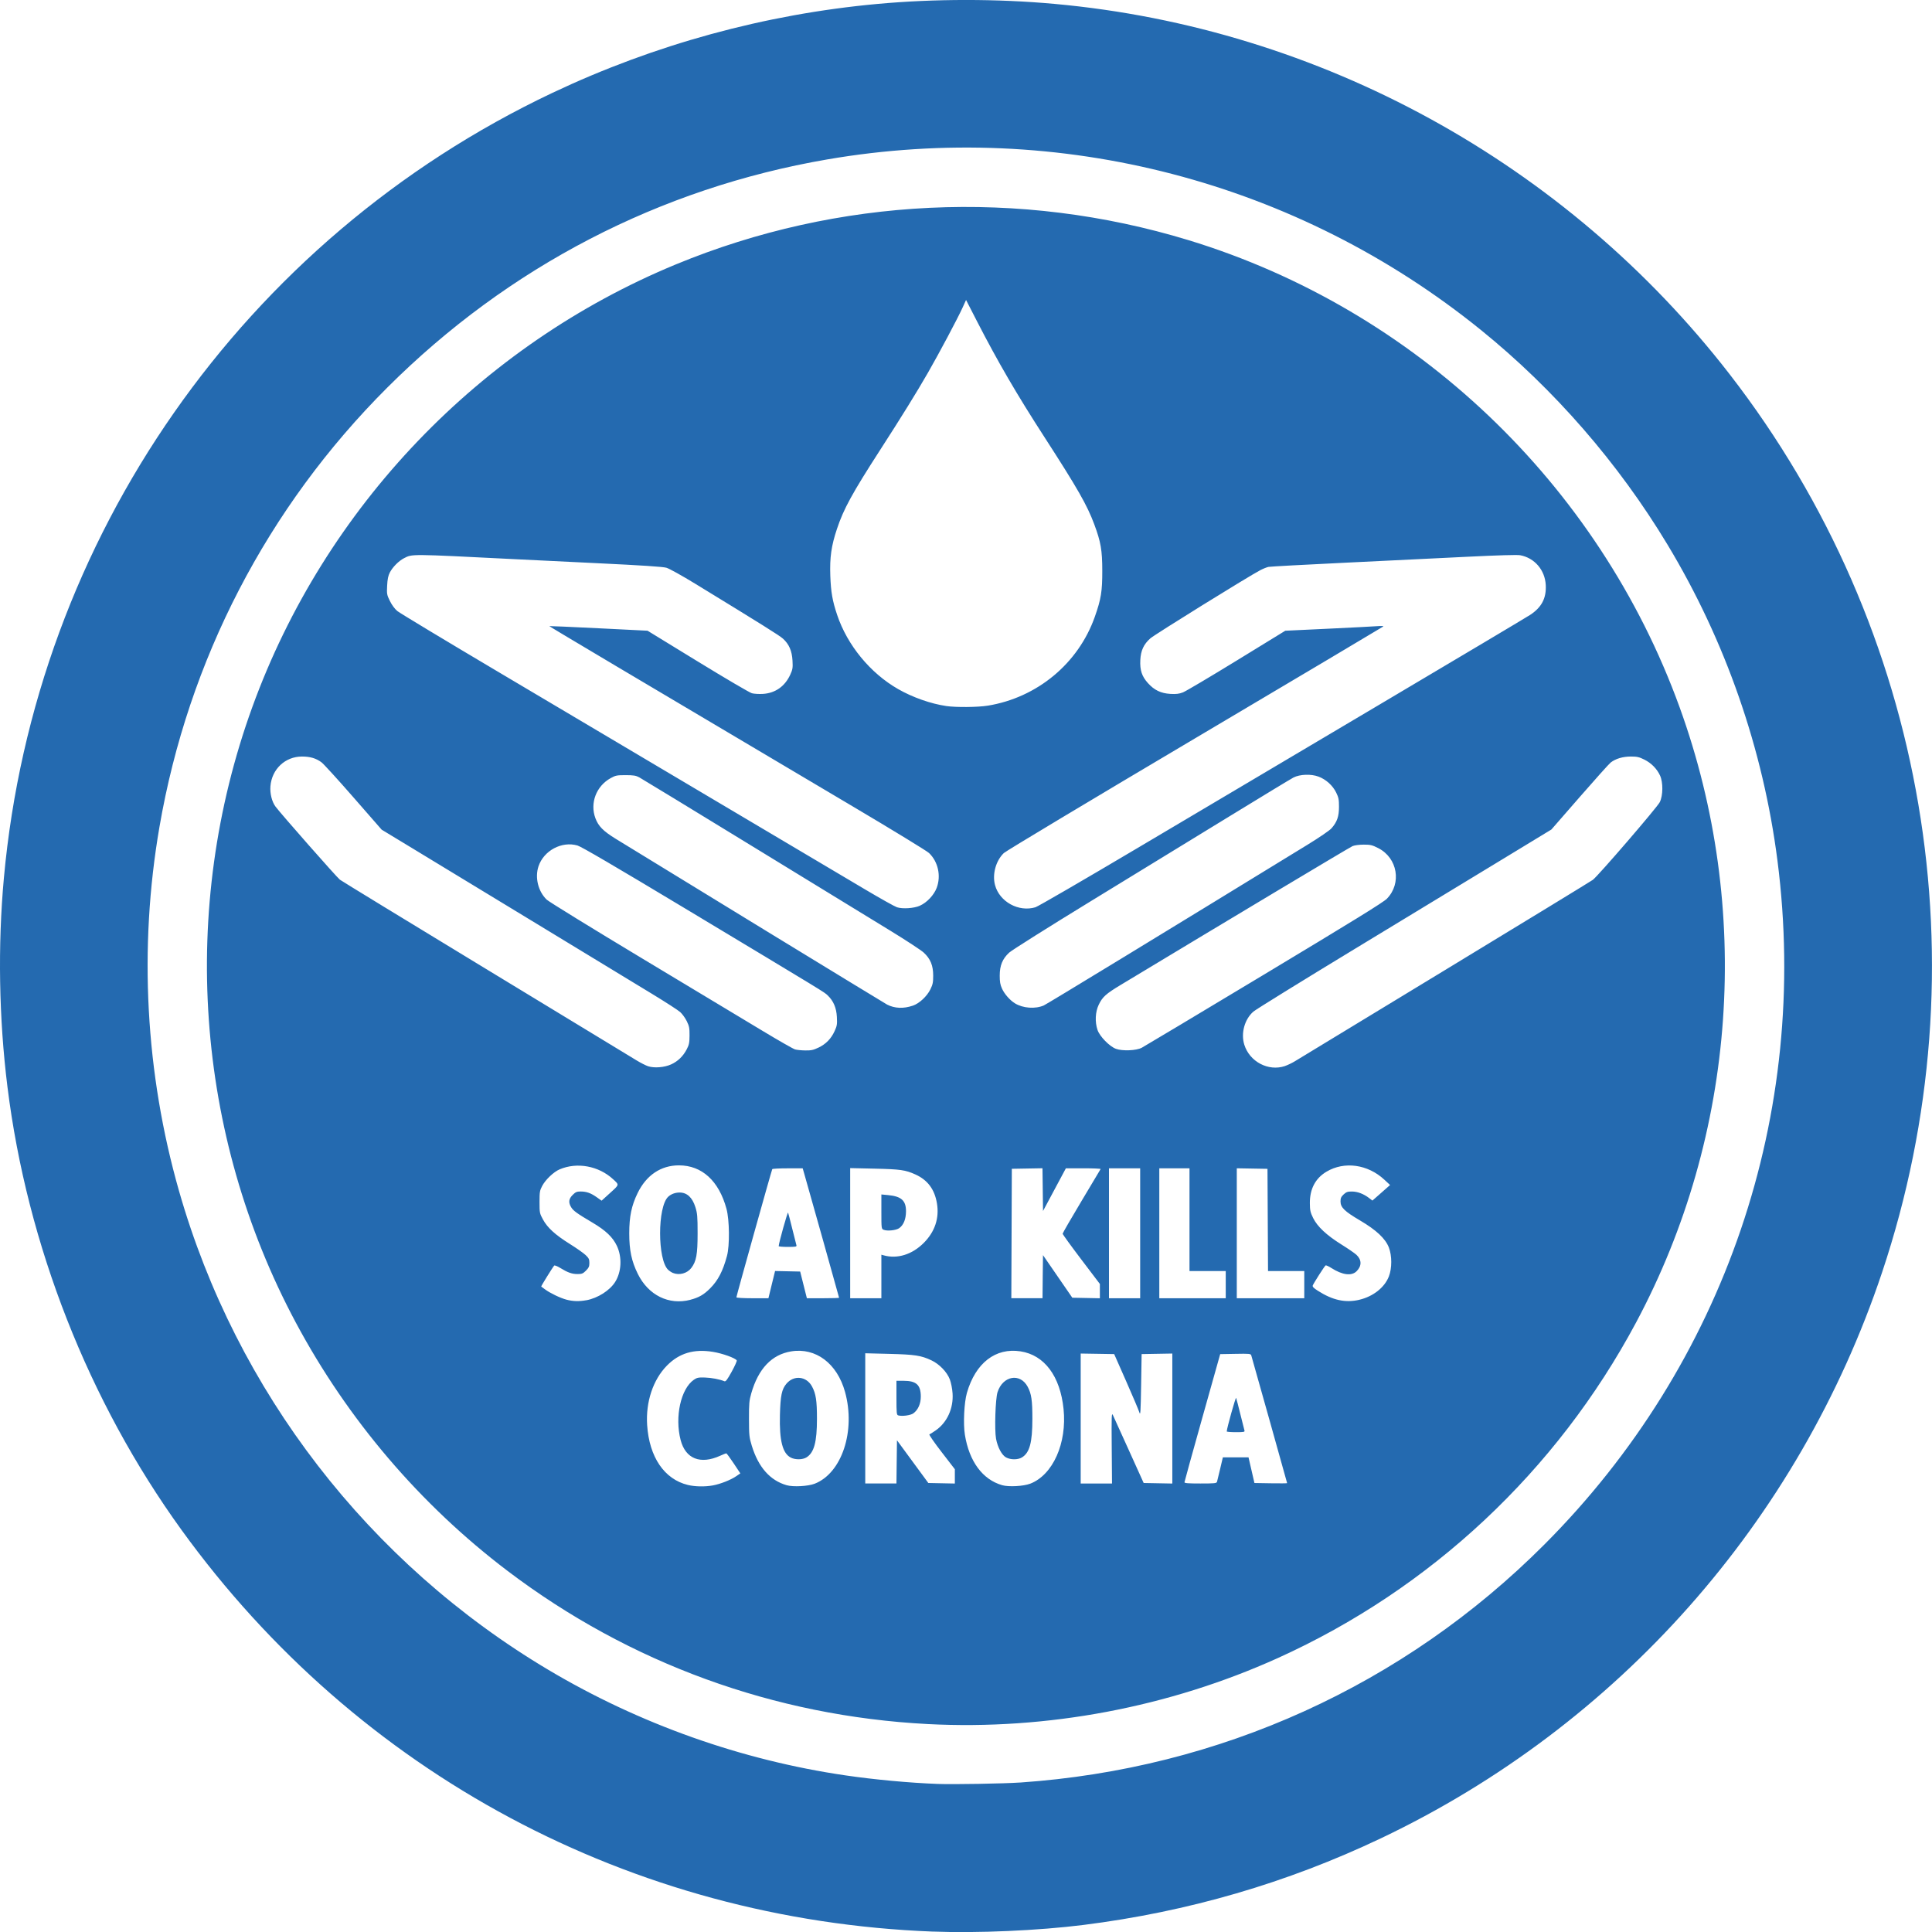
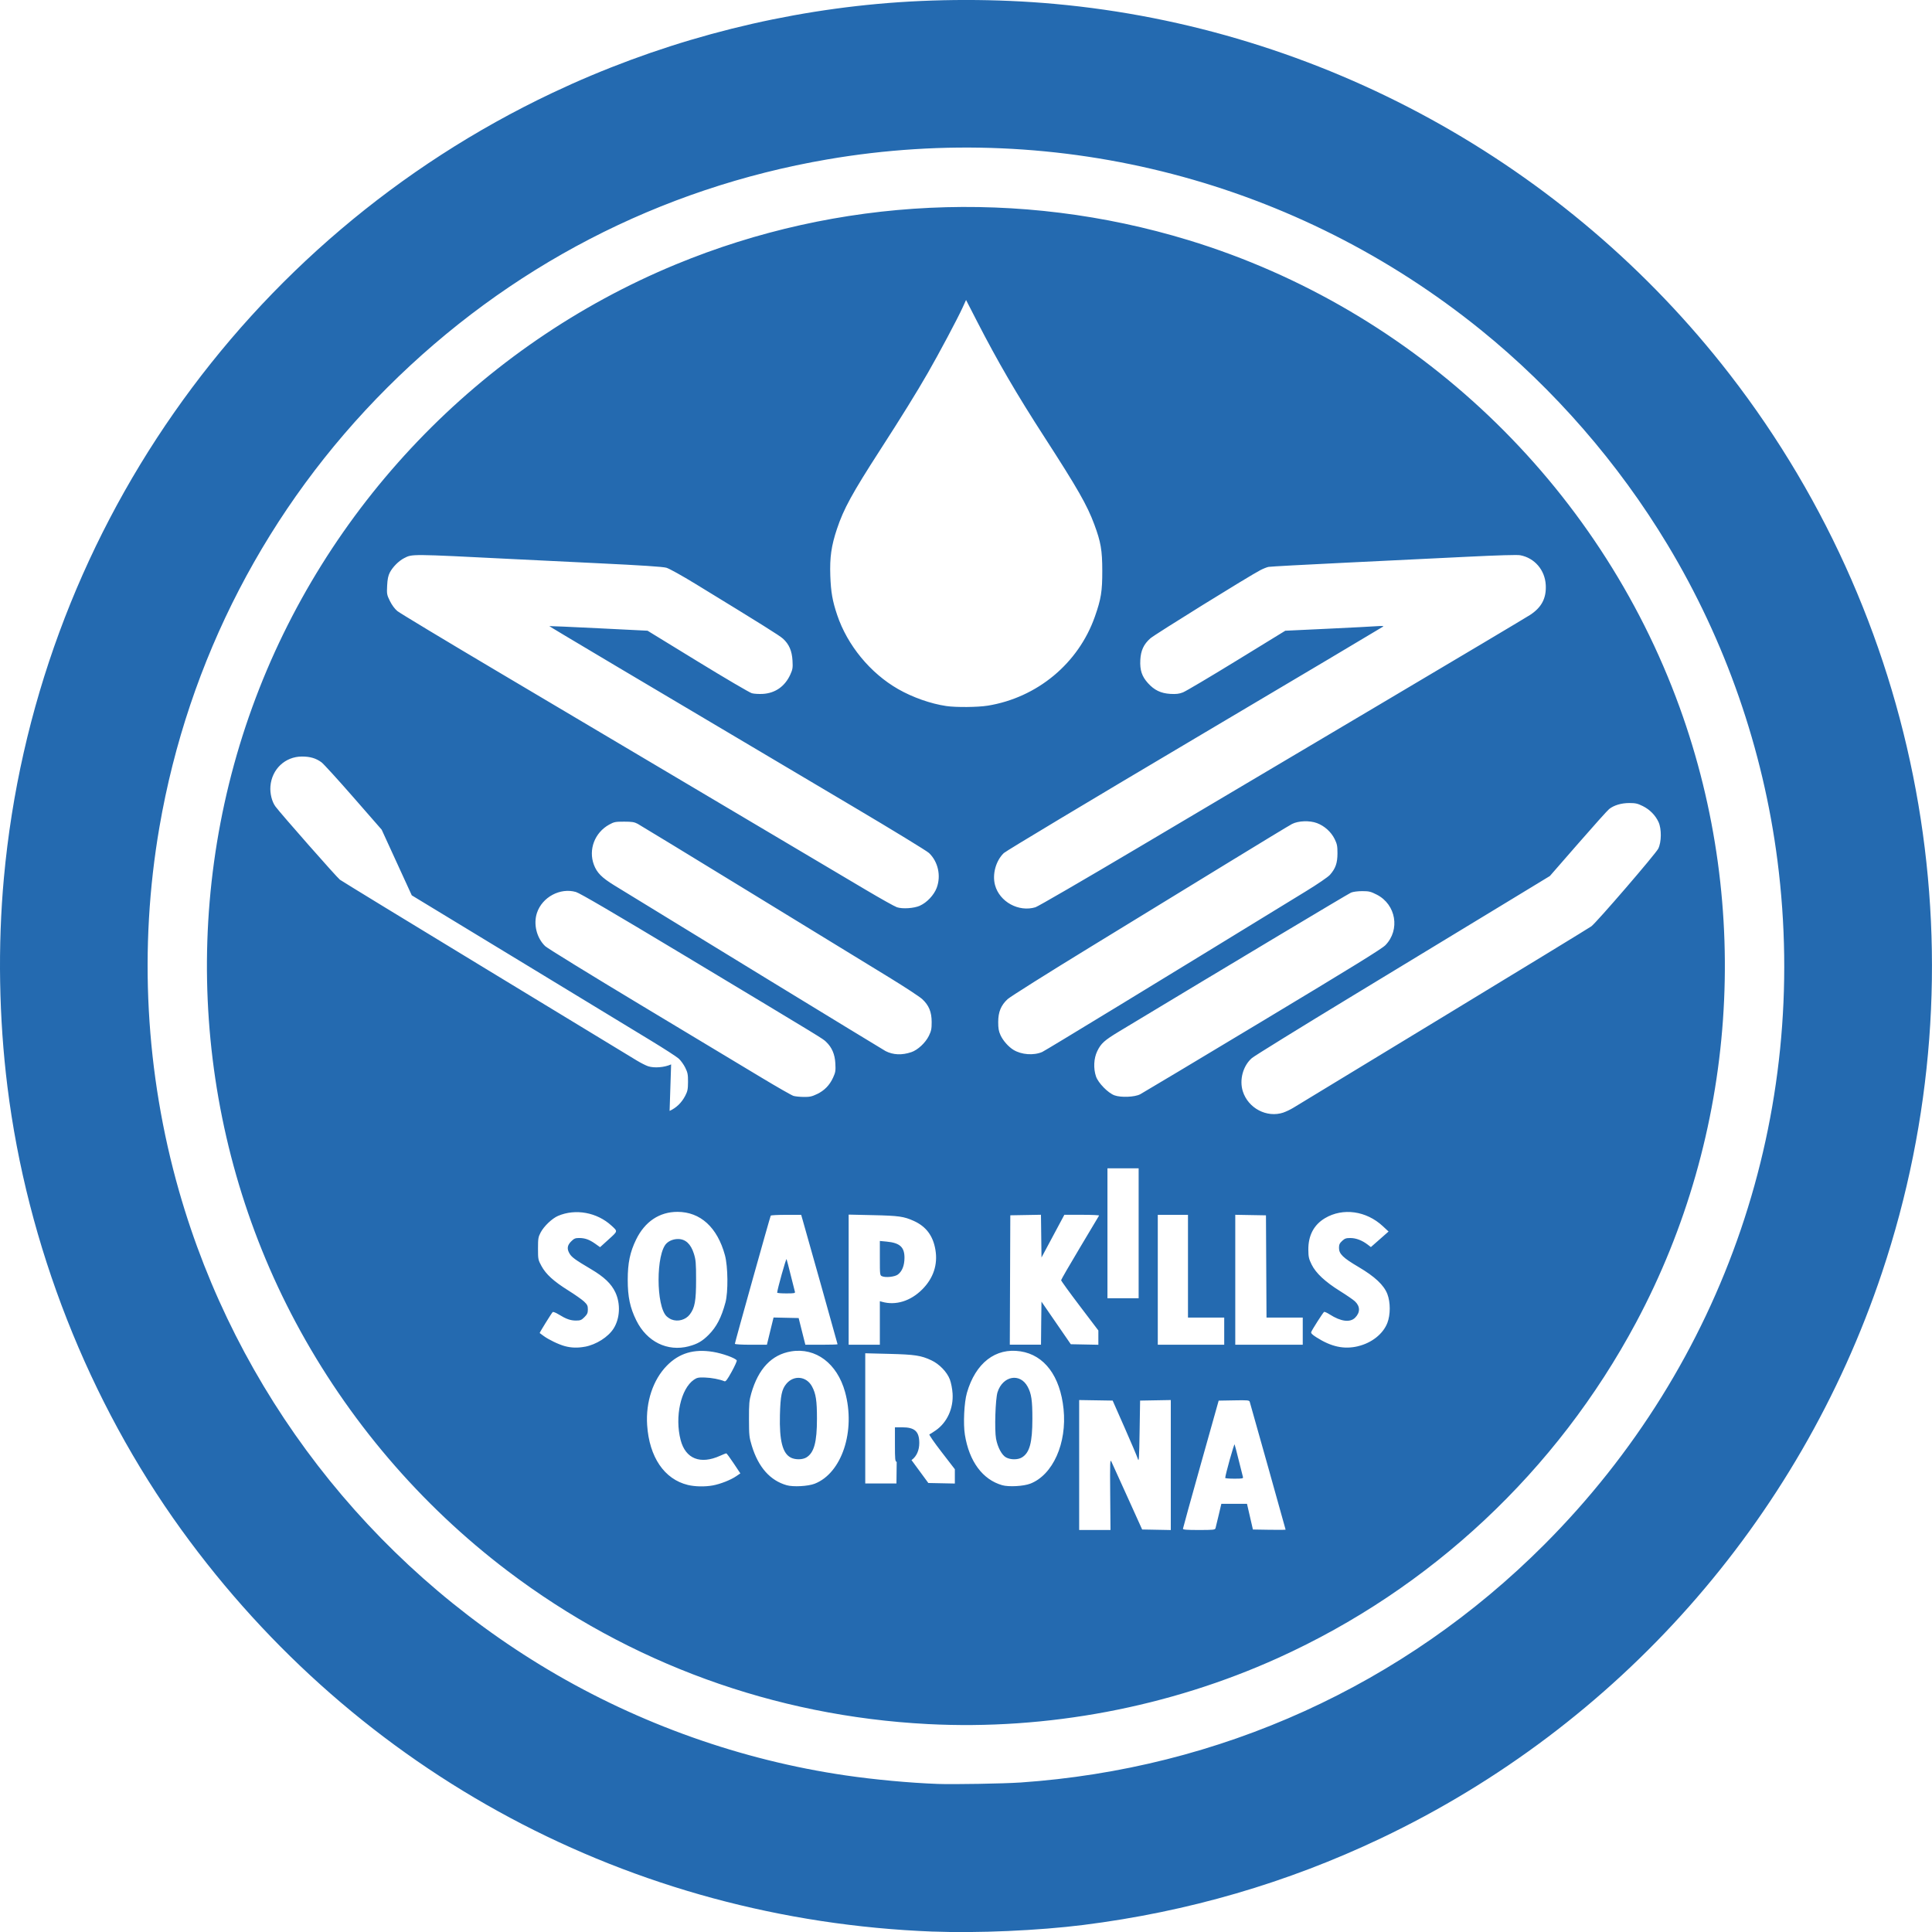
<svg xmlns="http://www.w3.org/2000/svg" xmlns:ns1="http://www.inkscape.org/namespaces/inkscape" xmlns:ns2="http://sodipodi.sourceforge.net/DTD/sodipodi-0.dtd" width="92.653mm" height="92.657mm" viewBox="0 0 92.653 92.657" version="1.1" id="svg8" ns1:version="0.92.3 (2405546, 2018-03-11)" ns2:docname="soap kills corona.svg">
  <title id="title847">Soap kills corona</title>
  <defs id="defs2" />
  <ns2:namedview id="base" pagecolor="#ffffff" bordercolor="#666666" borderopacity="1.0" ns1:pageopacity="0.0" ns1:pageshadow="2" ns1:zoom="0.35" ns1:cx="350.75839" ns1:cy="-11.910421" ns1:document-units="mm" ns1:current-layer="layer1" showgrid="false" fit-margin-top="0" fit-margin-left="0" fit-margin-right="0" fit-margin-bottom="0" ns1:window-width="1920" ns1:window-height="1017" ns1:window-x="3832" ns1:window-y="-8" ns1:window-maximized="1" />
  <g ns1:label="Layer 1" ns1:groupmode="layer" id="layer1" transform="translate(-13.029,-53.025)">
-     <path style="fill:#246ab0;fill-opacity:1;stroke-width:1" d="m 57.759,145.658 c -14.459,-0.557 -27.573,-7.57 -36.029,-19.267 -4.455,-6.163 -7.401,-13.662 -8.344,-21.247 -0.409,-3.284 -0.468,-6.761 -0.17,-10.02 1.49,-16.308 11.498,-30.631 26.304,-37.645 4.901,-2.321 10.202,-3.772 15.583,-4.265 2.751,-0.252 5.736,-0.253 8.499,-0.002 12.731,1.154 24.534,7.63 32.381,17.768 9.473,12.238 12.213,28.398 7.303,43.07 -3.995,11.939 -12.666,21.729 -24.031,27.134 -4.504,2.142 -9.257,3.526 -14.278,4.157 -2.148,0.27 -5.084,0.399 -7.219,0.316 z m 4.194,-7.148 c 9.573,-0.656 18.406,-4.667 25.141,-11.416 8.65,-8.668 12.735,-20.653 11.177,-32.795 -0.686,-5.35 -2.493,-10.543 -5.275,-15.158 C 90.643,75.235 87.561,71.69 84.043,68.845 75.244,61.727 63.847,58.755 52.703,60.67 44.673,62.05 37.413,65.814 31.608,71.607 c -5.76,5.748 -9.556,13.071 -10.935,21.092 -0.996,5.793 -0.671,11.797 0.944,17.451 2.742,9.6 9.094,17.83 17.719,22.961 4.353,2.589 9.249,4.327 14.245,5.057 1.39,0.203 3.056,0.358 4.418,0.409 0.725,0.028 3.176,-0.014 3.953,-0.068 z m -4.432,-2.804 c -7.353,-0.382 -14.299,-2.912 -20.14,-7.337 -4.192,-3.176 -7.677,-7.262 -10.167,-11.92 -4.83,-9.035 -5.594,-19.837 -2.087,-29.509 3.475,-9.584 10.905,-17.349 20.321,-21.238 7.788,-3.216 16.481,-3.627 24.574,-1.161 10.869,3.312 19.668,11.679 23.555,22.399 3.504,9.664 2.739,20.481 -2.087,29.509 -3.806,7.12 -9.841,12.773 -17.177,16.09 -5.22,2.36 -11.07,3.464 -16.792,3.167 z M 47.211,124.262 c 0.363,-0.066 0.855,-0.259 1.119,-0.439 l 0.204,-0.139 -0.32,-0.481 c -0.176,-0.265 -0.336,-0.481 -0.355,-0.481 -0.019,0 -0.152,0.053 -0.294,0.117 -0.949,0.43 -1.661,0.147 -1.895,-0.755 -0.289,-1.109 0.009,-2.46 0.637,-2.891 0.148,-0.101 0.219,-0.116 0.528,-0.106 0.317,0.01 0.709,0.085 0.936,0.179 0.061,0.025 0.137,-0.075 0.349,-0.46 0.149,-0.271 0.258,-0.514 0.241,-0.54 -0.071,-0.115 -0.681,-0.334 -1.135,-0.409 -0.918,-0.151 -1.623,0.059 -2.213,0.658 -0.667,0.678 -1.021,1.743 -0.949,2.852 0.101,1.535 0.823,2.598 1.952,2.872 0.342,0.083 0.819,0.092 1.197,0.023 z m 4.884,-0.081 c 1.306,-0.505 1.978,-2.532 1.459,-4.405 -0.379,-1.366 -1.405,-2.137 -2.586,-1.942 -0.93,0.154 -1.57,0.828 -1.911,2.014 -0.097,0.339 -0.111,0.49 -0.109,1.231 0.002,0.782 0.012,0.878 0.135,1.28 0.316,1.031 0.876,1.665 1.673,1.893 0.31,0.089 1.022,0.051 1.339,-0.071 z m -1.135,-1.251 c -0.4,-0.197 -0.559,-0.814 -0.528,-2.044 0.024,-0.93 0.087,-1.235 0.311,-1.501 0.359,-0.427 0.964,-0.362 1.229,0.133 0.185,0.345 0.236,0.675 0.236,1.543 5.48e-4,1.126 -0.138,1.633 -0.506,1.858 -0.185,0.113 -0.527,0.118 -0.744,0.011 z m 11.474,1.249 c 1.09,-0.421 1.769,-1.942 1.6,-3.583 -0.162,-1.576 -0.917,-2.586 -2.063,-2.764 -1.199,-0.186 -2.159,0.558 -2.572,1.991 -0.133,0.461 -0.182,1.483 -0.097,2.009 0.207,1.281 0.849,2.15 1.789,2.419 0.313,0.089 1.022,0.051 1.343,-0.073 z m -1.151,-1.256 c -0.206,-0.107 -0.41,-0.485 -0.487,-0.902 -0.078,-0.425 -0.031,-1.91 0.072,-2.231 0.251,-0.787 1.082,-0.937 1.445,-0.261 0.18,0.335 0.227,0.654 0.226,1.541 -0.001,1.142 -0.132,1.624 -0.501,1.849 -0.191,0.117 -0.534,0.119 -0.754,0.004 z m -5.251,0.21 0.013,-1.036 0.752,1.024 0.752,1.024 0.636,0.013 0.636,0.013 v -0.343 -0.343 l -0.637,-0.826 c -0.351,-0.454 -0.613,-0.834 -0.584,-0.844 0.029,-0.01 0.169,-0.099 0.31,-0.197 0.541,-0.378 0.848,-1.054 0.802,-1.765 -0.015,-0.228 -0.07,-0.51 -0.131,-0.673 -0.135,-0.358 -0.503,-0.739 -0.887,-0.919 -0.494,-0.232 -0.789,-0.277 -2.023,-0.308 l -1.147,-0.029 v 3.122 3.122 h 0.748 0.748 z m 0.073,-2.23 c -0.076,-0.022 -0.085,-0.105 -0.085,-0.842 v -0.817 h 0.343 c 0.606,0 0.822,0.195 0.825,0.747 0.002,0.349 -0.128,0.645 -0.357,0.814 -0.129,0.096 -0.543,0.152 -0.726,0.098 z m 10.239,1.551 c -0.013,-1.554 -0.007,-1.701 0.058,-1.563 0.04,0.084 0.388,0.85 0.773,1.703 l 0.701,1.551 0.687,0.013 0.687,0.013 v -3.117 -3.117 l -0.736,0.013 -0.736,0.013 -0.024,1.497 c -0.021,1.279 -0.033,1.469 -0.083,1.303 -0.032,-0.107 -0.318,-0.781 -0.634,-1.497 l -0.575,-1.303 -0.803,-0.013 -0.803,-0.013 v 3.116 3.116 h 0.751 0.751 z m 5.05,1.631 c 0.014,-0.046 0.082,-0.329 0.152,-0.628 l 0.128,-0.543 h 0.615 0.615 l 0.142,0.616 0.142,0.616 0.784,0.013 c 0.431,0.007 0.784,0.004 0.784,-0.007 0,-0.018 -1.651,-5.899 -1.72,-6.128 -0.024,-0.078 -0.092,-0.085 -0.758,-0.072 l -0.732,0.013 -0.855,3.042 c -0.47,1.673 -0.856,3.069 -0.858,3.102 -0.002,0.046 0.182,0.06 0.767,0.06 0.691,0 0.772,-0.009 0.794,-0.085 z m 0.466,-2.414 c 0.006,-0.156 0.427,-1.662 0.45,-1.606 0.016,0.04 0.106,0.388 0.201,0.773 0.095,0.385 0.184,0.738 0.198,0.785 0.023,0.076 -0.018,0.085 -0.413,0.085 -0.241,0 -0.437,-0.016 -0.437,-0.036 z m -30.707,-6.29 c 0.545,-0.103 1.118,-0.468 1.375,-0.874 0.308,-0.487 0.341,-1.192 0.083,-1.738 -0.196,-0.413 -0.534,-0.735 -1.164,-1.108 -0.743,-0.439 -0.922,-0.568 -1.026,-0.739 -0.14,-0.23 -0.12,-0.401 0.071,-0.592 0.138,-0.138 0.199,-0.164 0.379,-0.164 0.283,0 0.492,0.074 0.776,0.275 l 0.233,0.165 0.409,-0.371 c 0.451,-0.409 0.444,-0.38 0.139,-0.661 -0.694,-0.638 -1.726,-0.827 -2.563,-0.469 -0.285,0.122 -0.676,0.494 -0.834,0.794 -0.116,0.22 -0.128,0.292 -0.128,0.774 0,0.513 0.006,0.542 0.165,0.835 0.215,0.397 0.589,0.737 1.292,1.176 0.312,0.195 0.65,0.433 0.751,0.528 0.156,0.148 0.183,0.204 0.183,0.379 0,0.169 -0.029,0.234 -0.164,0.37 -0.143,0.143 -0.196,0.164 -0.405,0.164 -0.267,0 -0.472,-0.073 -0.836,-0.297 -0.136,-0.084 -0.261,-0.131 -0.283,-0.108 -0.072,0.079 -0.638,0.993 -0.622,1.004 0.009,0.006 0.092,0.068 0.185,0.137 0.24,0.178 0.726,0.412 1.025,0.492 0.309,0.083 0.614,0.091 0.96,0.026 z m 4.984,-0.023 c 0.407,-0.106 0.648,-0.245 0.95,-0.549 0.378,-0.38 0.609,-0.824 0.805,-1.551 0.135,-0.498 0.122,-1.73 -0.024,-2.265 -0.363,-1.337 -1.177,-2.081 -2.279,-2.081 -0.863,0 -1.562,0.468 -1.981,1.328 -0.293,0.601 -0.402,1.125 -0.402,1.932 0,0.815 0.11,1.337 0.411,1.946 0.506,1.024 1.491,1.51 2.519,1.242 z m -0.836,-1.286 c -0.066,-0.026 -0.169,-0.094 -0.229,-0.15 -0.515,-0.484 -0.516,-3.02 -2.6e-5,-3.503 0.14,-0.131 0.337,-0.204 0.549,-0.204 0.355,0 0.611,0.237 0.756,0.699 0.094,0.3 0.107,0.445 0.107,1.257 0,1.01 -0.06,1.342 -0.3,1.659 -0.199,0.263 -0.574,0.366 -0.883,0.242 z m 32.921,1.285 c 0.661,-0.156 1.21,-0.59 1.414,-1.12 0.152,-0.392 0.151,-0.99 -0.001,-1.385 -0.166,-0.429 -0.6,-0.836 -1.384,-1.298 -0.743,-0.437 -0.935,-0.625 -0.935,-0.912 0,-0.157 0.03,-0.224 0.15,-0.336 0.126,-0.117 0.19,-0.14 0.398,-0.139 0.268,7.9e-4 0.56,0.112 0.821,0.311 l 0.161,0.123 0.424,-0.373 0.423,-0.373 -0.275,-0.256 c -0.793,-0.738 -1.917,-0.894 -2.774,-0.384 -0.533,0.317 -0.804,0.831 -0.798,1.515 0.003,0.342 0.024,0.436 0.157,0.707 0.204,0.414 0.647,0.828 1.368,1.277 0.309,0.193 0.628,0.412 0.709,0.488 0.257,0.24 0.26,0.534 0.009,0.786 -0.242,0.242 -0.684,0.185 -1.218,-0.157 -0.126,-0.081 -0.247,-0.135 -0.271,-0.12 -0.05,0.031 -0.57,0.844 -0.615,0.961 -0.022,0.058 0.042,0.125 0.246,0.255 0.713,0.456 1.324,0.588 1.991,0.431 z m -28.183,-0.725 0.16,-0.653 0.602,0.013 0.602,0.013 0.127,0.507 c 0.07,0.279 0.142,0.567 0.161,0.64 l 0.034,0.133 h 0.772 c 0.424,0 0.772,-0.01 0.772,-0.023 0,-0.02 -1.476,-5.276 -1.672,-5.953 l -0.073,-0.254 h -0.718 c -0.395,0 -0.729,0.017 -0.742,0.039 -0.031,0.05 -1.72,6.086 -1.72,6.146 0,0.026 0.327,0.045 0.768,0.045 h 0.768 z m 0.334,-1.846 c 0.006,-0.156 0.427,-1.662 0.45,-1.606 0.016,0.04 0.106,0.388 0.201,0.773 0.095,0.385 0.184,0.738 0.198,0.785 0.023,0.076 -0.018,0.085 -0.413,0.085 -0.241,0 -0.437,-0.016 -0.437,-0.036 z m 4.924,1.455 v -1.044 l 0.109,0.03 c 0.656,0.184 1.363,-0.035 1.923,-0.595 0.534,-0.534 0.753,-1.191 0.633,-1.899 -0.114,-0.676 -0.448,-1.121 -1.039,-1.387 -0.476,-0.214 -0.712,-0.248 -1.951,-0.276 l -1.171,-0.026 v 3.12 3.121 h 0.748 0.748 z m 0.109,-2.239 c -0.107,-0.045 -0.109,-0.062 -0.109,-0.87 v -0.824 l 0.326,0.031 c 0.635,0.06 0.859,0.265 0.855,0.785 -0.003,0.369 -0.115,0.646 -0.321,0.797 -0.148,0.108 -0.578,0.154 -0.75,0.081 z m 7.629,2.249 0.013,-1.033 0.703,1.021 0.703,1.021 0.661,0.013 0.661,0.013 v -0.343 -0.343 l -0.893,-1.177 c -0.491,-0.647 -0.893,-1.202 -0.893,-1.233 0,-0.03 0.405,-0.732 0.901,-1.56 0.495,-0.828 0.909,-1.521 0.92,-1.541 0.011,-0.02 -0.36,-0.036 -0.823,-0.036 h -0.843 l -0.548,1.024 -0.548,1.024 -0.013,-1.025 -0.013,-1.025 -0.735,0.013 -0.735,0.013 -0.012,3.102 -0.012,3.103 h 0.748 0.748 z m 4.673,-2.081 V 109.055 h -0.748 -0.748 v 3.115 3.115 h 0.748 0.748 z m 4.104,2.463 v -0.652 h -0.869 -0.869 v -2.463 -2.463 h -0.724 -0.724 v 3.115 3.115 h 1.593 1.593 z m 3.766,0 v -0.652 h -0.869 -0.869 l -0.013,-2.451 -0.013,-2.451 -0.736,-0.013 -0.736,-0.013 v 3.116 3.116 h 1.618 1.618 z m -30.364,-10.562 c 0.324,-0.148 0.577,-0.393 0.75,-0.727 0.111,-0.214 0.131,-0.313 0.133,-0.662 0.002,-0.354 -0.016,-0.448 -0.132,-0.684 -0.074,-0.15 -0.215,-0.347 -0.315,-0.436 -0.099,-0.09 -0.702,-0.479 -1.339,-0.866 -0.637,-0.387 -3.136,-1.905 -5.552,-3.374 -2.417,-1.469 -5.076,-3.084 -5.91,-3.589 L 31.333,92.814 29.98,91.265 c -0.744,-0.852 -1.434,-1.609 -1.533,-1.682 -0.263,-0.194 -0.544,-0.277 -0.934,-0.277 -0.807,9.5e-5 -1.449,0.604 -1.515,1.425 -0.028,0.345 0.071,0.742 0.242,0.973 0.254,0.344 2.945,3.4 3.09,3.509 0.086,0.065 3.243,1.993 7.014,4.283 3.771,2.291 7.017,4.263 7.212,4.381 0.195,0.119 0.445,0.246 0.555,0.282 0.295,0.097 0.783,0.057 1.103,-0.089 z m 29.433,0.079 c 0.127,-0.043 0.34,-0.144 0.472,-0.225 0.133,-0.081 3.37,-2.048 7.195,-4.37 3.824,-2.322 7.021,-4.274 7.104,-4.336 0.259,-0.195 3.089,-3.48 3.21,-3.726 0.157,-0.319 0.163,-0.948 0.012,-1.275 -0.149,-0.324 -0.418,-0.598 -0.753,-0.765 -0.247,-0.123 -0.35,-0.147 -0.647,-0.147 -0.383,0 -0.733,0.104 -0.968,0.288 -0.075,0.058 -0.745,0.805 -1.489,1.659 l -1.354,1.553 -2.364,1.437 c -1.3,0.79 -4.469,2.714 -7.041,4.274 -2.572,1.561 -4.771,2.92 -4.886,3.021 -0.425,0.369 -0.608,1.041 -0.435,1.591 0.256,0.814 1.153,1.286 1.944,1.022 z m -22.368,-0.883 c 0.359,-0.172 0.608,-0.427 0.776,-0.795 0.115,-0.251 0.127,-0.327 0.108,-0.677 -0.023,-0.44 -0.164,-0.77 -0.443,-1.036 -0.167,-0.16 0.011,-0.051 -6.857,-4.18 -3.352,-2.015 -4.954,-2.952 -5.139,-3.006 -0.755,-0.22 -1.619,0.243 -1.871,1.001 -0.179,0.54 -0.015,1.203 0.396,1.597 0.102,0.097 2.163,1.366 4.579,2.819 2.417,1.453 5.02,3.019 5.785,3.48 0.765,0.461 1.46,0.858 1.545,0.882 0.085,0.025 0.307,0.047 0.493,0.049 0.279,0.004 0.389,-0.02 0.628,-0.135 z m 15.5,0.008 c 0.106,-0.055 2.746,-1.635 5.867,-3.512 4.307,-2.59 5.727,-3.466 5.895,-3.639 0.718,-0.737 0.511,-1.953 -0.412,-2.424 -0.293,-0.149 -0.374,-0.169 -0.698,-0.169 -0.212,0 -0.439,0.03 -0.536,0.07 -0.132,0.055 -5.738,3.411 -11.13,6.663 -0.704,0.425 -0.864,0.57 -1.044,0.944 -0.166,0.346 -0.189,0.825 -0.058,1.211 0.105,0.31 0.577,0.793 0.885,0.905 0.309,0.113 0.97,0.086 1.231,-0.05 z m -10.973,-2.021 c 0.31,-0.106 0.677,-0.447 0.842,-0.783 0.114,-0.233 0.135,-0.335 0.134,-0.662 -0.001,-0.485 -0.132,-0.802 -0.451,-1.098 -0.123,-0.114 -0.833,-0.58 -1.576,-1.035 -0.744,-0.455 -3.72,-2.276 -6.615,-4.048 -2.895,-1.772 -5.35,-3.268 -5.457,-3.325 -0.159,-0.085 -0.276,-0.104 -0.652,-0.104 -0.418,-1.43e-4 -0.481,0.012 -0.717,0.143 -0.692,0.383 -1.002,1.198 -0.731,1.923 0.144,0.384 0.374,0.617 0.978,0.989 2.433,1.498 12.889,7.886 13.011,7.948 0.363,0.186 0.786,0.204 1.233,0.051 z m 6.285,-0.014 c 0.158,-0.07 5.653,-3.419 12.639,-7.702 0.568,-0.348 1.065,-0.688 1.154,-0.79 0.268,-0.305 0.358,-0.564 0.359,-1.028 5.47e-4,-0.353 -0.019,-0.449 -0.135,-0.686 -0.167,-0.341 -0.486,-0.629 -0.847,-0.765 -0.352,-0.133 -0.895,-0.114 -1.199,0.043 -0.111,0.057 -1.491,0.893 -3.066,1.858 -1.576,0.965 -4.549,2.784 -6.607,4.044 -2.059,1.26 -3.843,2.383 -3.966,2.498 -0.319,0.297 -0.449,0.613 -0.45,1.098 -3.65e-4,0.3 0.024,0.44 0.11,0.628 0.118,0.259 0.376,0.553 0.616,0.702 0.386,0.24 0.981,0.283 1.393,0.101 z M 57.144,96.459 c 0.334,-0.147 0.675,-0.508 0.806,-0.855 0.217,-0.576 0.068,-1.254 -0.368,-1.671 -0.102,-0.098 -1.739,-1.098 -3.638,-2.223 -10.701,-6.341 -14.584,-8.648 -14.572,-8.659 0.007,-0.007 1.07,0.04 2.362,0.104 l 2.349,0.117 2.404,1.473 c 1.322,0.81 2.493,1.497 2.6,1.526 0.108,0.029 0.348,0.043 0.534,0.031 0.592,-0.038 1.051,-0.363 1.307,-0.923 0.115,-0.252 0.127,-0.326 0.107,-0.676 -0.026,-0.464 -0.166,-0.787 -0.457,-1.05 -0.17,-0.153 -0.984,-0.663 -4.192,-2.624 -0.654,-0.4 -1.263,-0.738 -1.4,-0.777 -0.167,-0.048 -1.178,-0.115 -3.26,-0.215 -1.66,-0.08 -3.474,-0.169 -4.032,-0.197 -5.031,-0.253 -4.886,-0.251 -5.288,-0.046 -0.254,0.13 -0.546,0.424 -0.682,0.686 -0.079,0.153 -0.113,0.319 -0.129,0.631 -0.02,0.4 -0.013,0.441 0.133,0.737 0.094,0.191 0.232,0.378 0.356,0.481 0.111,0.092 2.277,1.398 4.814,2.902 2.536,1.504 5.731,3.398 7.098,4.209 3.626,2.15 9.048,5.365 10.551,6.257 0.717,0.425 1.391,0.802 1.497,0.837 0.268,0.089 0.814,0.052 1.1,-0.073 z m 5.545,0.074 c 0.117,-0.035 2.321,-1.314 4.897,-2.842 2.576,-1.528 7.791,-4.619 11.589,-6.87 3.798,-2.25 7.052,-4.188 7.231,-4.305 0.555,-0.362 0.786,-0.803 0.753,-1.435 -0.038,-0.72 -0.536,-1.3 -1.228,-1.429 -0.139,-0.026 -1.064,6.9e-4 -2.522,0.073 -1.266,0.062 -3.899,0.191 -5.851,0.285 -1.952,0.094 -3.614,0.184 -3.694,0.201 -0.08,0.016 -0.256,0.086 -0.391,0.156 -0.54,0.279 -5.067,3.085 -5.277,3.272 -0.32,0.284 -0.458,0.584 -0.481,1.041 -0.024,0.485 0.074,0.78 0.364,1.103 0.306,0.34 0.621,0.492 1.076,0.519 0.281,0.016 0.417,1.98e-4 0.604,-0.072 0.133,-0.051 1.292,-0.738 2.575,-1.525 l 2.334,-1.432 2.036,-0.096 c 1.12,-0.053 2.188,-0.108 2.373,-0.123 0.198,-0.016 0.317,-0.009 0.29,0.016 -0.026,0.024 -4.089,2.438 -9.029,5.365 -4.995,2.96 -9.064,5.401 -9.167,5.499 -0.384,0.368 -0.563,1.018 -0.423,1.537 0.217,0.804 1.134,1.306 1.941,1.063 z M 60.392,86.868 c 2.378,-0.386 4.354,-2.026 5.143,-4.269 0.299,-0.849 0.358,-1.215 0.356,-2.203 -0.001,-0.985 -0.07,-1.381 -0.384,-2.225 -0.345,-0.927 -0.801,-1.724 -2.4,-4.199 -1.324,-2.048 -2.228,-3.602 -3.217,-5.525 l -0.532,-1.036 -0.169,0.371 c -0.24,0.526 -1.123,2.186 -1.663,3.125 -0.542,0.943 -1.268,2.116 -2.29,3.699 -1.337,2.072 -1.749,2.824 -2.068,3.781 -0.272,0.814 -0.351,1.368 -0.32,2.25 0.028,0.783 0.102,1.206 0.33,1.883 0.488,1.451 1.588,2.788 2.922,3.551 0.697,0.399 1.567,0.705 2.315,0.814 0.463,0.068 1.505,0.058 1.975,-0.018 z" id="path845" ns1:connector-curvature="0" />
+     <path style="fill:#246ab0;fill-opacity:1;stroke-width:1" d="m 57.759,145.658 c -14.459,-0.557 -27.573,-7.57 -36.029,-19.267 -4.455,-6.163 -7.401,-13.662 -8.344,-21.247 -0.409,-3.284 -0.468,-6.761 -0.17,-10.02 1.49,-16.308 11.498,-30.631 26.304,-37.645 4.901,-2.321 10.202,-3.772 15.583,-4.265 2.751,-0.252 5.736,-0.253 8.499,-0.002 12.731,1.154 24.534,7.63 32.381,17.768 9.473,12.238 12.213,28.398 7.303,43.07 -3.995,11.939 -12.666,21.729 -24.031,27.134 -4.504,2.142 -9.257,3.526 -14.278,4.157 -2.148,0.27 -5.084,0.399 -7.219,0.316 z m 4.194,-7.148 c 9.573,-0.656 18.406,-4.667 25.141,-11.416 8.65,-8.668 12.735,-20.653 11.177,-32.795 -0.686,-5.35 -2.493,-10.543 -5.275,-15.158 C 90.643,75.235 87.561,71.69 84.043,68.845 75.244,61.727 63.847,58.755 52.703,60.67 44.673,62.05 37.413,65.814 31.608,71.607 c -5.76,5.748 -9.556,13.071 -10.935,21.092 -0.996,5.793 -0.671,11.797 0.944,17.451 2.742,9.6 9.094,17.83 17.719,22.961 4.353,2.589 9.249,4.327 14.245,5.057 1.39,0.203 3.056,0.358 4.418,0.409 0.725,0.028 3.176,-0.014 3.953,-0.068 z m -4.432,-2.804 c -7.353,-0.382 -14.299,-2.912 -20.14,-7.337 -4.192,-3.176 -7.677,-7.262 -10.167,-11.92 -4.83,-9.035 -5.594,-19.837 -2.087,-29.509 3.475,-9.584 10.905,-17.349 20.321,-21.238 7.788,-3.216 16.481,-3.627 24.574,-1.161 10.869,3.312 19.668,11.679 23.555,22.399 3.504,9.664 2.739,20.481 -2.087,29.509 -3.806,7.12 -9.841,12.773 -17.177,16.09 -5.22,2.36 -11.07,3.464 -16.792,3.167 z M 47.211,124.262 c 0.363,-0.066 0.855,-0.259 1.119,-0.439 l 0.204,-0.139 -0.32,-0.481 c -0.176,-0.265 -0.336,-0.481 -0.355,-0.481 -0.019,0 -0.152,0.053 -0.294,0.117 -0.949,0.43 -1.661,0.147 -1.895,-0.755 -0.289,-1.109 0.009,-2.46 0.637,-2.891 0.148,-0.101 0.219,-0.116 0.528,-0.106 0.317,0.01 0.709,0.085 0.936,0.179 0.061,0.025 0.137,-0.075 0.349,-0.46 0.149,-0.271 0.258,-0.514 0.241,-0.54 -0.071,-0.115 -0.681,-0.334 -1.135,-0.409 -0.918,-0.151 -1.623,0.059 -2.213,0.658 -0.667,0.678 -1.021,1.743 -0.949,2.852 0.101,1.535 0.823,2.598 1.952,2.872 0.342,0.083 0.819,0.092 1.197,0.023 z m 4.884,-0.081 c 1.306,-0.505 1.978,-2.532 1.459,-4.405 -0.379,-1.366 -1.405,-2.137 -2.586,-1.942 -0.93,0.154 -1.57,0.828 -1.911,2.014 -0.097,0.339 -0.111,0.49 -0.109,1.231 0.002,0.782 0.012,0.878 0.135,1.28 0.316,1.031 0.876,1.665 1.673,1.893 0.31,0.089 1.022,0.051 1.339,-0.071 z m -1.135,-1.251 c -0.4,-0.197 -0.559,-0.814 -0.528,-2.044 0.024,-0.93 0.087,-1.235 0.311,-1.501 0.359,-0.427 0.964,-0.362 1.229,0.133 0.185,0.345 0.236,0.675 0.236,1.543 5.48e-4,1.126 -0.138,1.633 -0.506,1.858 -0.185,0.113 -0.527,0.118 -0.744,0.011 z m 11.474,1.249 c 1.09,-0.421 1.769,-1.942 1.6,-3.583 -0.162,-1.576 -0.917,-2.586 -2.063,-2.764 -1.199,-0.186 -2.159,0.558 -2.572,1.991 -0.133,0.461 -0.182,1.483 -0.097,2.009 0.207,1.281 0.849,2.15 1.789,2.419 0.313,0.089 1.022,0.051 1.343,-0.073 z m -1.151,-1.256 c -0.206,-0.107 -0.41,-0.485 -0.487,-0.902 -0.078,-0.425 -0.031,-1.91 0.072,-2.231 0.251,-0.787 1.082,-0.937 1.445,-0.261 0.18,0.335 0.227,0.654 0.226,1.541 -0.001,1.142 -0.132,1.624 -0.501,1.849 -0.191,0.117 -0.534,0.119 -0.754,0.004 z m -5.251,0.21 0.013,-1.036 0.752,1.024 0.752,1.024 0.636,0.013 0.636,0.013 v -0.343 -0.343 l -0.637,-0.826 c -0.351,-0.454 -0.613,-0.834 -0.584,-0.844 0.029,-0.01 0.169,-0.099 0.31,-0.197 0.541,-0.378 0.848,-1.054 0.802,-1.765 -0.015,-0.228 -0.07,-0.51 -0.131,-0.673 -0.135,-0.358 -0.503,-0.739 -0.887,-0.919 -0.494,-0.232 -0.789,-0.277 -2.023,-0.308 l -1.147,-0.029 v 3.122 3.122 h 0.748 0.748 z c -0.076,-0.022 -0.085,-0.105 -0.085,-0.842 v -0.817 h 0.343 c 0.606,0 0.822,0.195 0.825,0.747 0.002,0.349 -0.128,0.645 -0.357,0.814 -0.129,0.096 -0.543,0.152 -0.726,0.098 z m 10.239,1.551 c -0.013,-1.554 -0.007,-1.701 0.058,-1.563 0.04,0.084 0.388,0.85 0.773,1.703 l 0.701,1.551 0.687,0.013 0.687,0.013 v -3.117 -3.117 l -0.736,0.013 -0.736,0.013 -0.024,1.497 c -0.021,1.279 -0.033,1.469 -0.083,1.303 -0.032,-0.107 -0.318,-0.781 -0.634,-1.497 l -0.575,-1.303 -0.803,-0.013 -0.803,-0.013 v 3.116 3.116 h 0.751 0.751 z m 5.05,1.631 c 0.014,-0.046 0.082,-0.329 0.152,-0.628 l 0.128,-0.543 h 0.615 0.615 l 0.142,0.616 0.142,0.616 0.784,0.013 c 0.431,0.007 0.784,0.004 0.784,-0.007 0,-0.018 -1.651,-5.899 -1.72,-6.128 -0.024,-0.078 -0.092,-0.085 -0.758,-0.072 l -0.732,0.013 -0.855,3.042 c -0.47,1.673 -0.856,3.069 -0.858,3.102 -0.002,0.046 0.182,0.06 0.767,0.06 0.691,0 0.772,-0.009 0.794,-0.085 z m 0.466,-2.414 c 0.006,-0.156 0.427,-1.662 0.45,-1.606 0.016,0.04 0.106,0.388 0.201,0.773 0.095,0.385 0.184,0.738 0.198,0.785 0.023,0.076 -0.018,0.085 -0.413,0.085 -0.241,0 -0.437,-0.016 -0.437,-0.036 z m -30.707,-6.29 c 0.545,-0.103 1.118,-0.468 1.375,-0.874 0.308,-0.487 0.341,-1.192 0.083,-1.738 -0.196,-0.413 -0.534,-0.735 -1.164,-1.108 -0.743,-0.439 -0.922,-0.568 -1.026,-0.739 -0.14,-0.23 -0.12,-0.401 0.071,-0.592 0.138,-0.138 0.199,-0.164 0.379,-0.164 0.283,0 0.492,0.074 0.776,0.275 l 0.233,0.165 0.409,-0.371 c 0.451,-0.409 0.444,-0.38 0.139,-0.661 -0.694,-0.638 -1.726,-0.827 -2.563,-0.469 -0.285,0.122 -0.676,0.494 -0.834,0.794 -0.116,0.22 -0.128,0.292 -0.128,0.774 0,0.513 0.006,0.542 0.165,0.835 0.215,0.397 0.589,0.737 1.292,1.176 0.312,0.195 0.65,0.433 0.751,0.528 0.156,0.148 0.183,0.204 0.183,0.379 0,0.169 -0.029,0.234 -0.164,0.37 -0.143,0.143 -0.196,0.164 -0.405,0.164 -0.267,0 -0.472,-0.073 -0.836,-0.297 -0.136,-0.084 -0.261,-0.131 -0.283,-0.108 -0.072,0.079 -0.638,0.993 -0.622,1.004 0.009,0.006 0.092,0.068 0.185,0.137 0.24,0.178 0.726,0.412 1.025,0.492 0.309,0.083 0.614,0.091 0.96,0.026 z m 4.984,-0.023 c 0.407,-0.106 0.648,-0.245 0.95,-0.549 0.378,-0.38 0.609,-0.824 0.805,-1.551 0.135,-0.498 0.122,-1.73 -0.024,-2.265 -0.363,-1.337 -1.177,-2.081 -2.279,-2.081 -0.863,0 -1.562,0.468 -1.981,1.328 -0.293,0.601 -0.402,1.125 -0.402,1.932 0,0.815 0.11,1.337 0.411,1.946 0.506,1.024 1.491,1.51 2.519,1.242 z m -0.836,-1.286 c -0.066,-0.026 -0.169,-0.094 -0.229,-0.15 -0.515,-0.484 -0.516,-3.02 -2.6e-5,-3.503 0.14,-0.131 0.337,-0.204 0.549,-0.204 0.355,0 0.611,0.237 0.756,0.699 0.094,0.3 0.107,0.445 0.107,1.257 0,1.01 -0.06,1.342 -0.3,1.659 -0.199,0.263 -0.574,0.366 -0.883,0.242 z m 32.921,1.285 c 0.661,-0.156 1.21,-0.59 1.414,-1.12 0.152,-0.392 0.151,-0.99 -0.001,-1.385 -0.166,-0.429 -0.6,-0.836 -1.384,-1.298 -0.743,-0.437 -0.935,-0.625 -0.935,-0.912 0,-0.157 0.03,-0.224 0.15,-0.336 0.126,-0.117 0.19,-0.14 0.398,-0.139 0.268,7.9e-4 0.56,0.112 0.821,0.311 l 0.161,0.123 0.424,-0.373 0.423,-0.373 -0.275,-0.256 c -0.793,-0.738 -1.917,-0.894 -2.774,-0.384 -0.533,0.317 -0.804,0.831 -0.798,1.515 0.003,0.342 0.024,0.436 0.157,0.707 0.204,0.414 0.647,0.828 1.368,1.277 0.309,0.193 0.628,0.412 0.709,0.488 0.257,0.24 0.26,0.534 0.009,0.786 -0.242,0.242 -0.684,0.185 -1.218,-0.157 -0.126,-0.081 -0.247,-0.135 -0.271,-0.12 -0.05,0.031 -0.57,0.844 -0.615,0.961 -0.022,0.058 0.042,0.125 0.246,0.255 0.713,0.456 1.324,0.588 1.991,0.431 z m -28.183,-0.725 0.16,-0.653 0.602,0.013 0.602,0.013 0.127,0.507 c 0.07,0.279 0.142,0.567 0.161,0.64 l 0.034,0.133 h 0.772 c 0.424,0 0.772,-0.01 0.772,-0.023 0,-0.02 -1.476,-5.276 -1.672,-5.953 l -0.073,-0.254 h -0.718 c -0.395,0 -0.729,0.017 -0.742,0.039 -0.031,0.05 -1.72,6.086 -1.72,6.146 0,0.026 0.327,0.045 0.768,0.045 h 0.768 z m 0.334,-1.846 c 0.006,-0.156 0.427,-1.662 0.45,-1.606 0.016,0.04 0.106,0.388 0.201,0.773 0.095,0.385 0.184,0.738 0.198,0.785 0.023,0.076 -0.018,0.085 -0.413,0.085 -0.241,0 -0.437,-0.016 -0.437,-0.036 z m 4.924,1.455 v -1.044 l 0.109,0.03 c 0.656,0.184 1.363,-0.035 1.923,-0.595 0.534,-0.534 0.753,-1.191 0.633,-1.899 -0.114,-0.676 -0.448,-1.121 -1.039,-1.387 -0.476,-0.214 -0.712,-0.248 -1.951,-0.276 l -1.171,-0.026 v 3.12 3.121 h 0.748 0.748 z m 0.109,-2.239 c -0.107,-0.045 -0.109,-0.062 -0.109,-0.87 v -0.824 l 0.326,0.031 c 0.635,0.06 0.859,0.265 0.855,0.785 -0.003,0.369 -0.115,0.646 -0.321,0.797 -0.148,0.108 -0.578,0.154 -0.75,0.081 z m 7.629,2.249 0.013,-1.033 0.703,1.021 0.703,1.021 0.661,0.013 0.661,0.013 v -0.343 -0.343 l -0.893,-1.177 c -0.491,-0.647 -0.893,-1.202 -0.893,-1.233 0,-0.03 0.405,-0.732 0.901,-1.56 0.495,-0.828 0.909,-1.521 0.92,-1.541 0.011,-0.02 -0.36,-0.036 -0.823,-0.036 h -0.843 l -0.548,1.024 -0.548,1.024 -0.013,-1.025 -0.013,-1.025 -0.735,0.013 -0.735,0.013 -0.012,3.102 -0.012,3.103 h 0.748 0.748 z m 4.673,-2.081 V 109.055 h -0.748 -0.748 v 3.115 3.115 h 0.748 0.748 z m 4.104,2.463 v -0.652 h -0.869 -0.869 v -2.463 -2.463 h -0.724 -0.724 v 3.115 3.115 h 1.593 1.593 z m 3.766,0 v -0.652 h -0.869 -0.869 l -0.013,-2.451 -0.013,-2.451 -0.736,-0.013 -0.736,-0.013 v 3.116 3.116 h 1.618 1.618 z m -30.364,-10.562 c 0.324,-0.148 0.577,-0.393 0.75,-0.727 0.111,-0.214 0.131,-0.313 0.133,-0.662 0.002,-0.354 -0.016,-0.448 -0.132,-0.684 -0.074,-0.15 -0.215,-0.347 -0.315,-0.436 -0.099,-0.09 -0.702,-0.479 -1.339,-0.866 -0.637,-0.387 -3.136,-1.905 -5.552,-3.374 -2.417,-1.469 -5.076,-3.084 -5.91,-3.589 L 31.333,92.814 29.98,91.265 c -0.744,-0.852 -1.434,-1.609 -1.533,-1.682 -0.263,-0.194 -0.544,-0.277 -0.934,-0.277 -0.807,9.5e-5 -1.449,0.604 -1.515,1.425 -0.028,0.345 0.071,0.742 0.242,0.973 0.254,0.344 2.945,3.4 3.09,3.509 0.086,0.065 3.243,1.993 7.014,4.283 3.771,2.291 7.017,4.263 7.212,4.381 0.195,0.119 0.445,0.246 0.555,0.282 0.295,0.097 0.783,0.057 1.103,-0.089 z m 29.433,0.079 c 0.127,-0.043 0.34,-0.144 0.472,-0.225 0.133,-0.081 3.37,-2.048 7.195,-4.37 3.824,-2.322 7.021,-4.274 7.104,-4.336 0.259,-0.195 3.089,-3.48 3.21,-3.726 0.157,-0.319 0.163,-0.948 0.012,-1.275 -0.149,-0.324 -0.418,-0.598 -0.753,-0.765 -0.247,-0.123 -0.35,-0.147 -0.647,-0.147 -0.383,0 -0.733,0.104 -0.968,0.288 -0.075,0.058 -0.745,0.805 -1.489,1.659 l -1.354,1.553 -2.364,1.437 c -1.3,0.79 -4.469,2.714 -7.041,4.274 -2.572,1.561 -4.771,2.92 -4.886,3.021 -0.425,0.369 -0.608,1.041 -0.435,1.591 0.256,0.814 1.153,1.286 1.944,1.022 z m -22.368,-0.883 c 0.359,-0.172 0.608,-0.427 0.776,-0.795 0.115,-0.251 0.127,-0.327 0.108,-0.677 -0.023,-0.44 -0.164,-0.77 -0.443,-1.036 -0.167,-0.16 0.011,-0.051 -6.857,-4.18 -3.352,-2.015 -4.954,-2.952 -5.139,-3.006 -0.755,-0.22 -1.619,0.243 -1.871,1.001 -0.179,0.54 -0.015,1.203 0.396,1.597 0.102,0.097 2.163,1.366 4.579,2.819 2.417,1.453 5.02,3.019 5.785,3.48 0.765,0.461 1.46,0.858 1.545,0.882 0.085,0.025 0.307,0.047 0.493,0.049 0.279,0.004 0.389,-0.02 0.628,-0.135 z m 15.5,0.008 c 0.106,-0.055 2.746,-1.635 5.867,-3.512 4.307,-2.59 5.727,-3.466 5.895,-3.639 0.718,-0.737 0.511,-1.953 -0.412,-2.424 -0.293,-0.149 -0.374,-0.169 -0.698,-0.169 -0.212,0 -0.439,0.03 -0.536,0.07 -0.132,0.055 -5.738,3.411 -11.13,6.663 -0.704,0.425 -0.864,0.57 -1.044,0.944 -0.166,0.346 -0.189,0.825 -0.058,1.211 0.105,0.31 0.577,0.793 0.885,0.905 0.309,0.113 0.97,0.086 1.231,-0.05 z m -10.973,-2.021 c 0.31,-0.106 0.677,-0.447 0.842,-0.783 0.114,-0.233 0.135,-0.335 0.134,-0.662 -0.001,-0.485 -0.132,-0.802 -0.451,-1.098 -0.123,-0.114 -0.833,-0.58 -1.576,-1.035 -0.744,-0.455 -3.72,-2.276 -6.615,-4.048 -2.895,-1.772 -5.35,-3.268 -5.457,-3.325 -0.159,-0.085 -0.276,-0.104 -0.652,-0.104 -0.418,-1.43e-4 -0.481,0.012 -0.717,0.143 -0.692,0.383 -1.002,1.198 -0.731,1.923 0.144,0.384 0.374,0.617 0.978,0.989 2.433,1.498 12.889,7.886 13.011,7.948 0.363,0.186 0.786,0.204 1.233,0.051 z m 6.285,-0.014 c 0.158,-0.07 5.653,-3.419 12.639,-7.702 0.568,-0.348 1.065,-0.688 1.154,-0.79 0.268,-0.305 0.358,-0.564 0.359,-1.028 5.47e-4,-0.353 -0.019,-0.449 -0.135,-0.686 -0.167,-0.341 -0.486,-0.629 -0.847,-0.765 -0.352,-0.133 -0.895,-0.114 -1.199,0.043 -0.111,0.057 -1.491,0.893 -3.066,1.858 -1.576,0.965 -4.549,2.784 -6.607,4.044 -2.059,1.26 -3.843,2.383 -3.966,2.498 -0.319,0.297 -0.449,0.613 -0.45,1.098 -3.65e-4,0.3 0.024,0.44 0.11,0.628 0.118,0.259 0.376,0.553 0.616,0.702 0.386,0.24 0.981,0.283 1.393,0.101 z M 57.144,96.459 c 0.334,-0.147 0.675,-0.508 0.806,-0.855 0.217,-0.576 0.068,-1.254 -0.368,-1.671 -0.102,-0.098 -1.739,-1.098 -3.638,-2.223 -10.701,-6.341 -14.584,-8.648 -14.572,-8.659 0.007,-0.007 1.07,0.04 2.362,0.104 l 2.349,0.117 2.404,1.473 c 1.322,0.81 2.493,1.497 2.6,1.526 0.108,0.029 0.348,0.043 0.534,0.031 0.592,-0.038 1.051,-0.363 1.307,-0.923 0.115,-0.252 0.127,-0.326 0.107,-0.676 -0.026,-0.464 -0.166,-0.787 -0.457,-1.05 -0.17,-0.153 -0.984,-0.663 -4.192,-2.624 -0.654,-0.4 -1.263,-0.738 -1.4,-0.777 -0.167,-0.048 -1.178,-0.115 -3.26,-0.215 -1.66,-0.08 -3.474,-0.169 -4.032,-0.197 -5.031,-0.253 -4.886,-0.251 -5.288,-0.046 -0.254,0.13 -0.546,0.424 -0.682,0.686 -0.079,0.153 -0.113,0.319 -0.129,0.631 -0.02,0.4 -0.013,0.441 0.133,0.737 0.094,0.191 0.232,0.378 0.356,0.481 0.111,0.092 2.277,1.398 4.814,2.902 2.536,1.504 5.731,3.398 7.098,4.209 3.626,2.15 9.048,5.365 10.551,6.257 0.717,0.425 1.391,0.802 1.497,0.837 0.268,0.089 0.814,0.052 1.1,-0.073 z m 5.545,0.074 c 0.117,-0.035 2.321,-1.314 4.897,-2.842 2.576,-1.528 7.791,-4.619 11.589,-6.87 3.798,-2.25 7.052,-4.188 7.231,-4.305 0.555,-0.362 0.786,-0.803 0.753,-1.435 -0.038,-0.72 -0.536,-1.3 -1.228,-1.429 -0.139,-0.026 -1.064,6.9e-4 -2.522,0.073 -1.266,0.062 -3.899,0.191 -5.851,0.285 -1.952,0.094 -3.614,0.184 -3.694,0.201 -0.08,0.016 -0.256,0.086 -0.391,0.156 -0.54,0.279 -5.067,3.085 -5.277,3.272 -0.32,0.284 -0.458,0.584 -0.481,1.041 -0.024,0.485 0.074,0.78 0.364,1.103 0.306,0.34 0.621,0.492 1.076,0.519 0.281,0.016 0.417,1.98e-4 0.604,-0.072 0.133,-0.051 1.292,-0.738 2.575,-1.525 l 2.334,-1.432 2.036,-0.096 c 1.12,-0.053 2.188,-0.108 2.373,-0.123 0.198,-0.016 0.317,-0.009 0.29,0.016 -0.026,0.024 -4.089,2.438 -9.029,5.365 -4.995,2.96 -9.064,5.401 -9.167,5.499 -0.384,0.368 -0.563,1.018 -0.423,1.537 0.217,0.804 1.134,1.306 1.941,1.063 z M 60.392,86.868 c 2.378,-0.386 4.354,-2.026 5.143,-4.269 0.299,-0.849 0.358,-1.215 0.356,-2.203 -0.001,-0.985 -0.07,-1.381 -0.384,-2.225 -0.345,-0.927 -0.801,-1.724 -2.4,-4.199 -1.324,-2.048 -2.228,-3.602 -3.217,-5.525 l -0.532,-1.036 -0.169,0.371 c -0.24,0.526 -1.123,2.186 -1.663,3.125 -0.542,0.943 -1.268,2.116 -2.29,3.699 -1.337,2.072 -1.749,2.824 -2.068,3.781 -0.272,0.814 -0.351,1.368 -0.32,2.25 0.028,0.783 0.102,1.206 0.33,1.883 0.488,1.451 1.588,2.788 2.922,3.551 0.697,0.399 1.567,0.705 2.315,0.814 0.463,0.068 1.505,0.058 1.975,-0.018 z" id="path845" ns1:connector-curvature="0" />
  </g>
</svg>